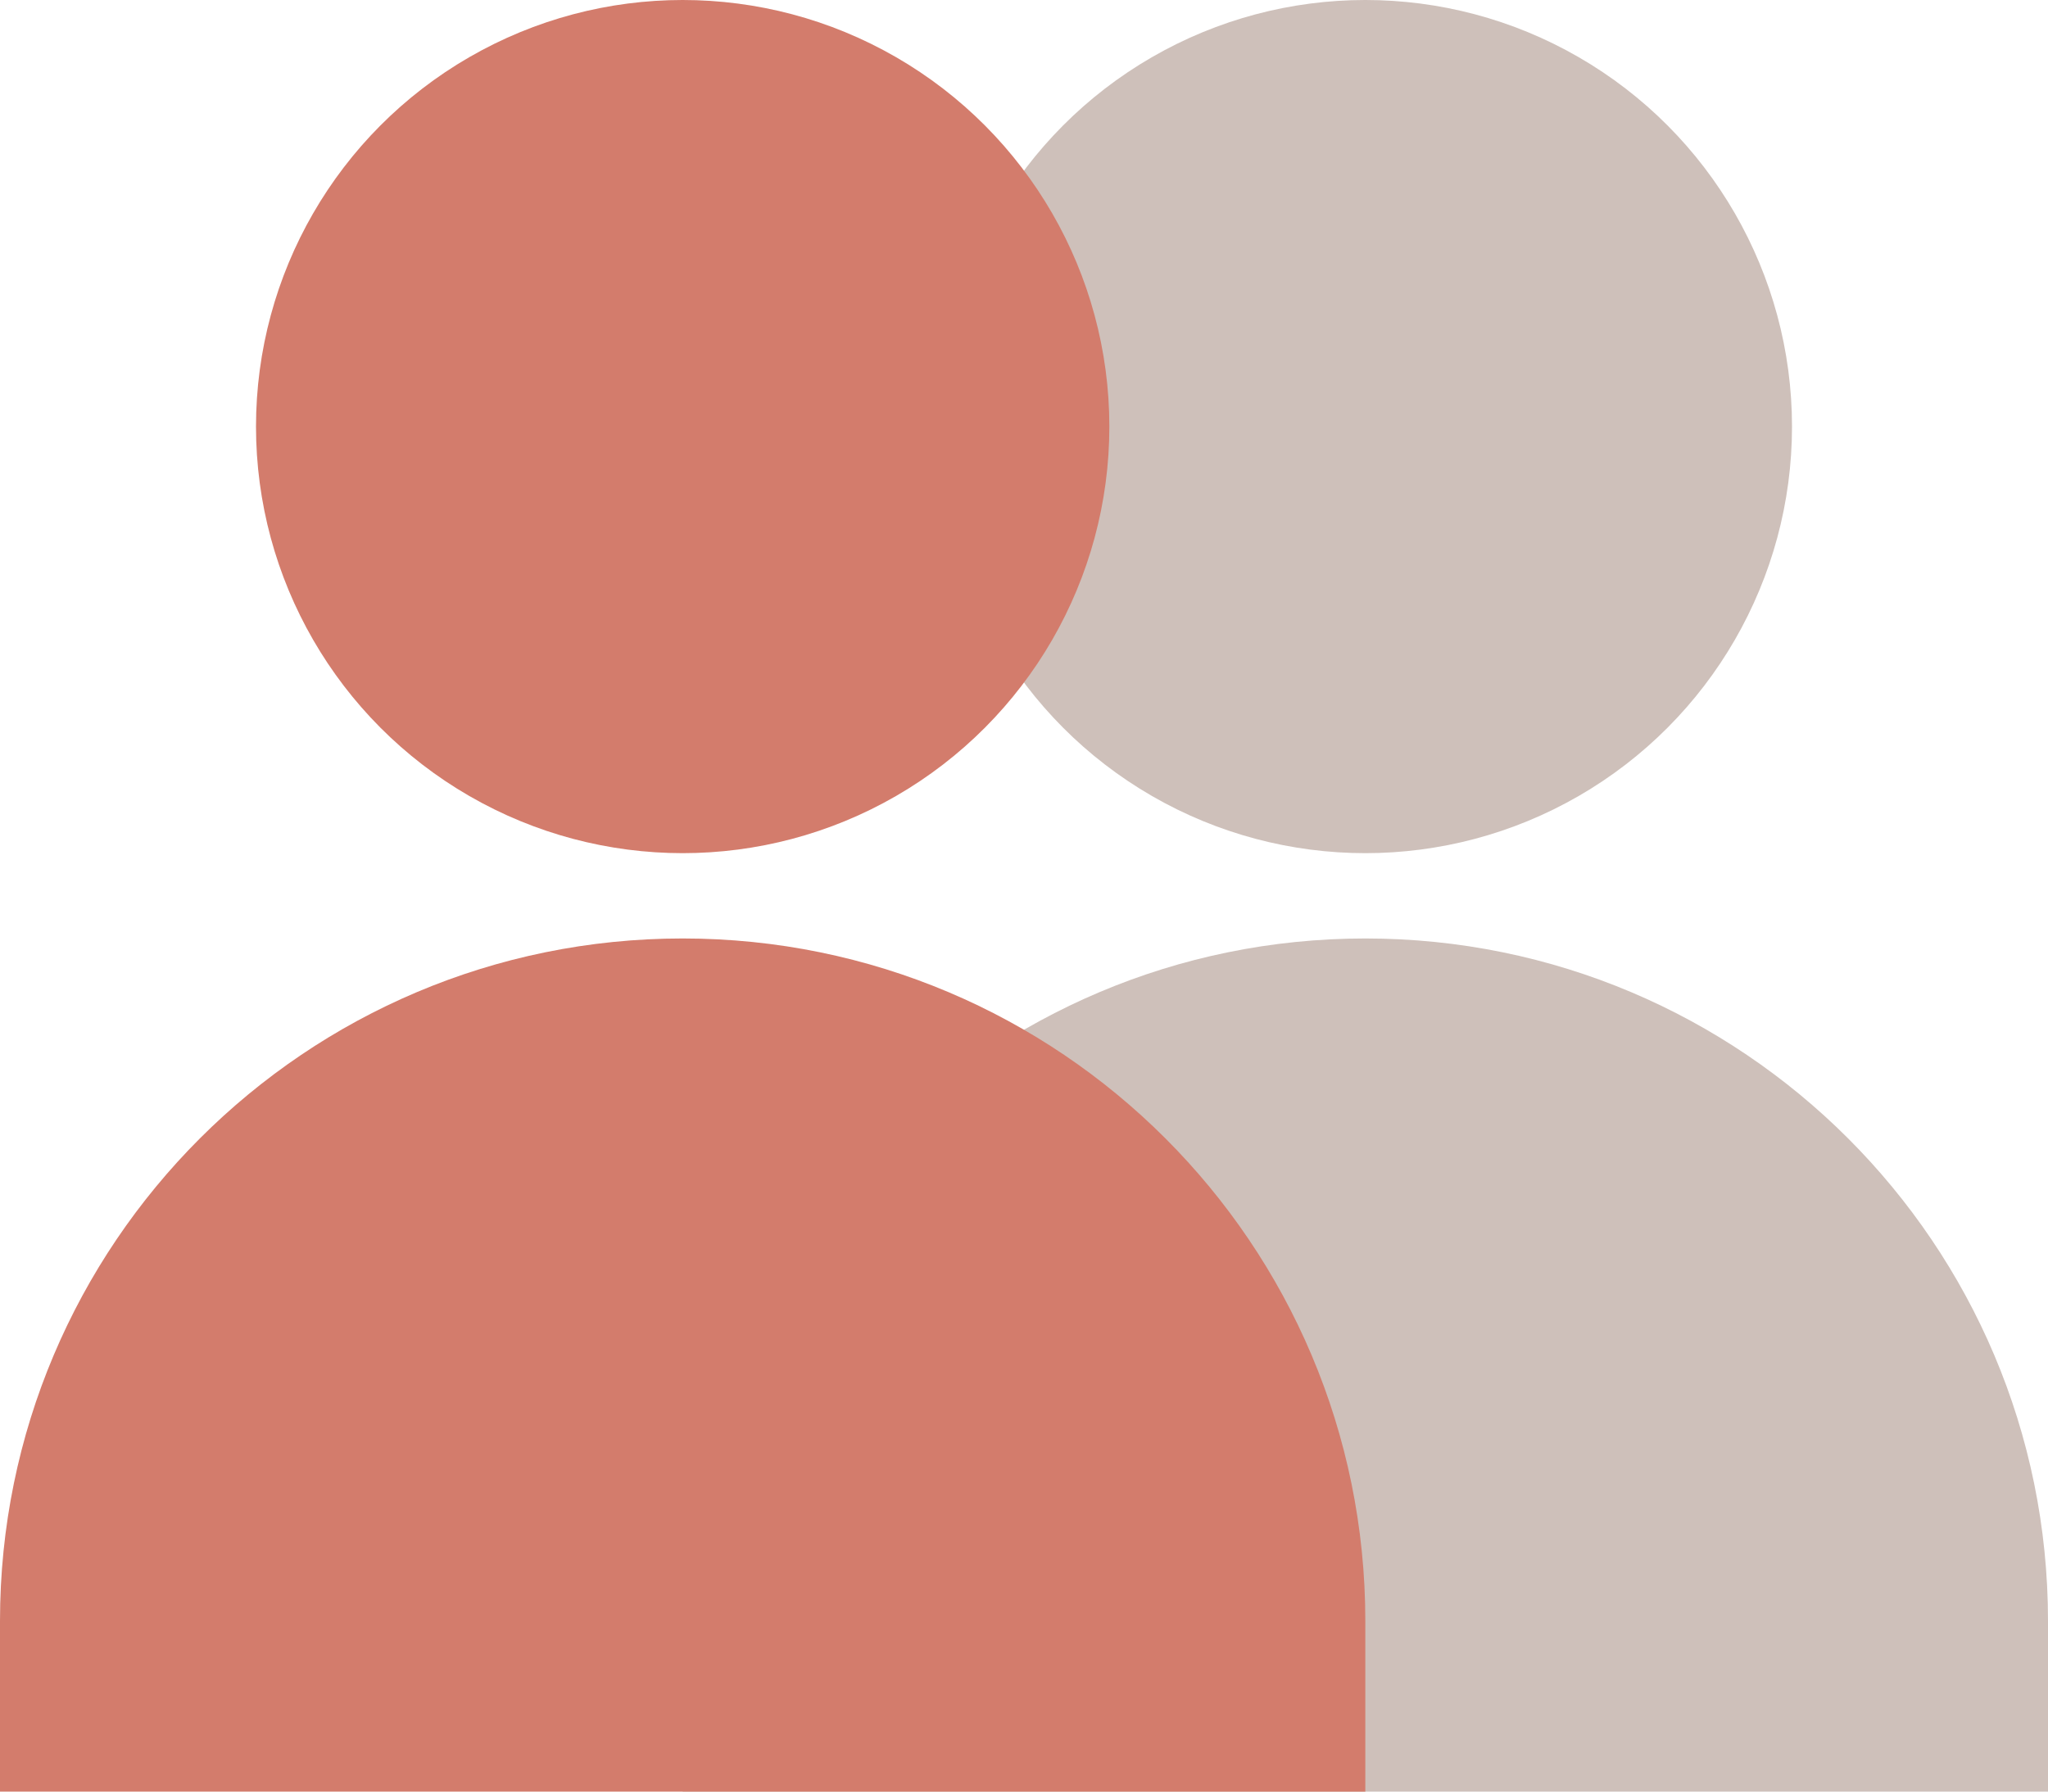
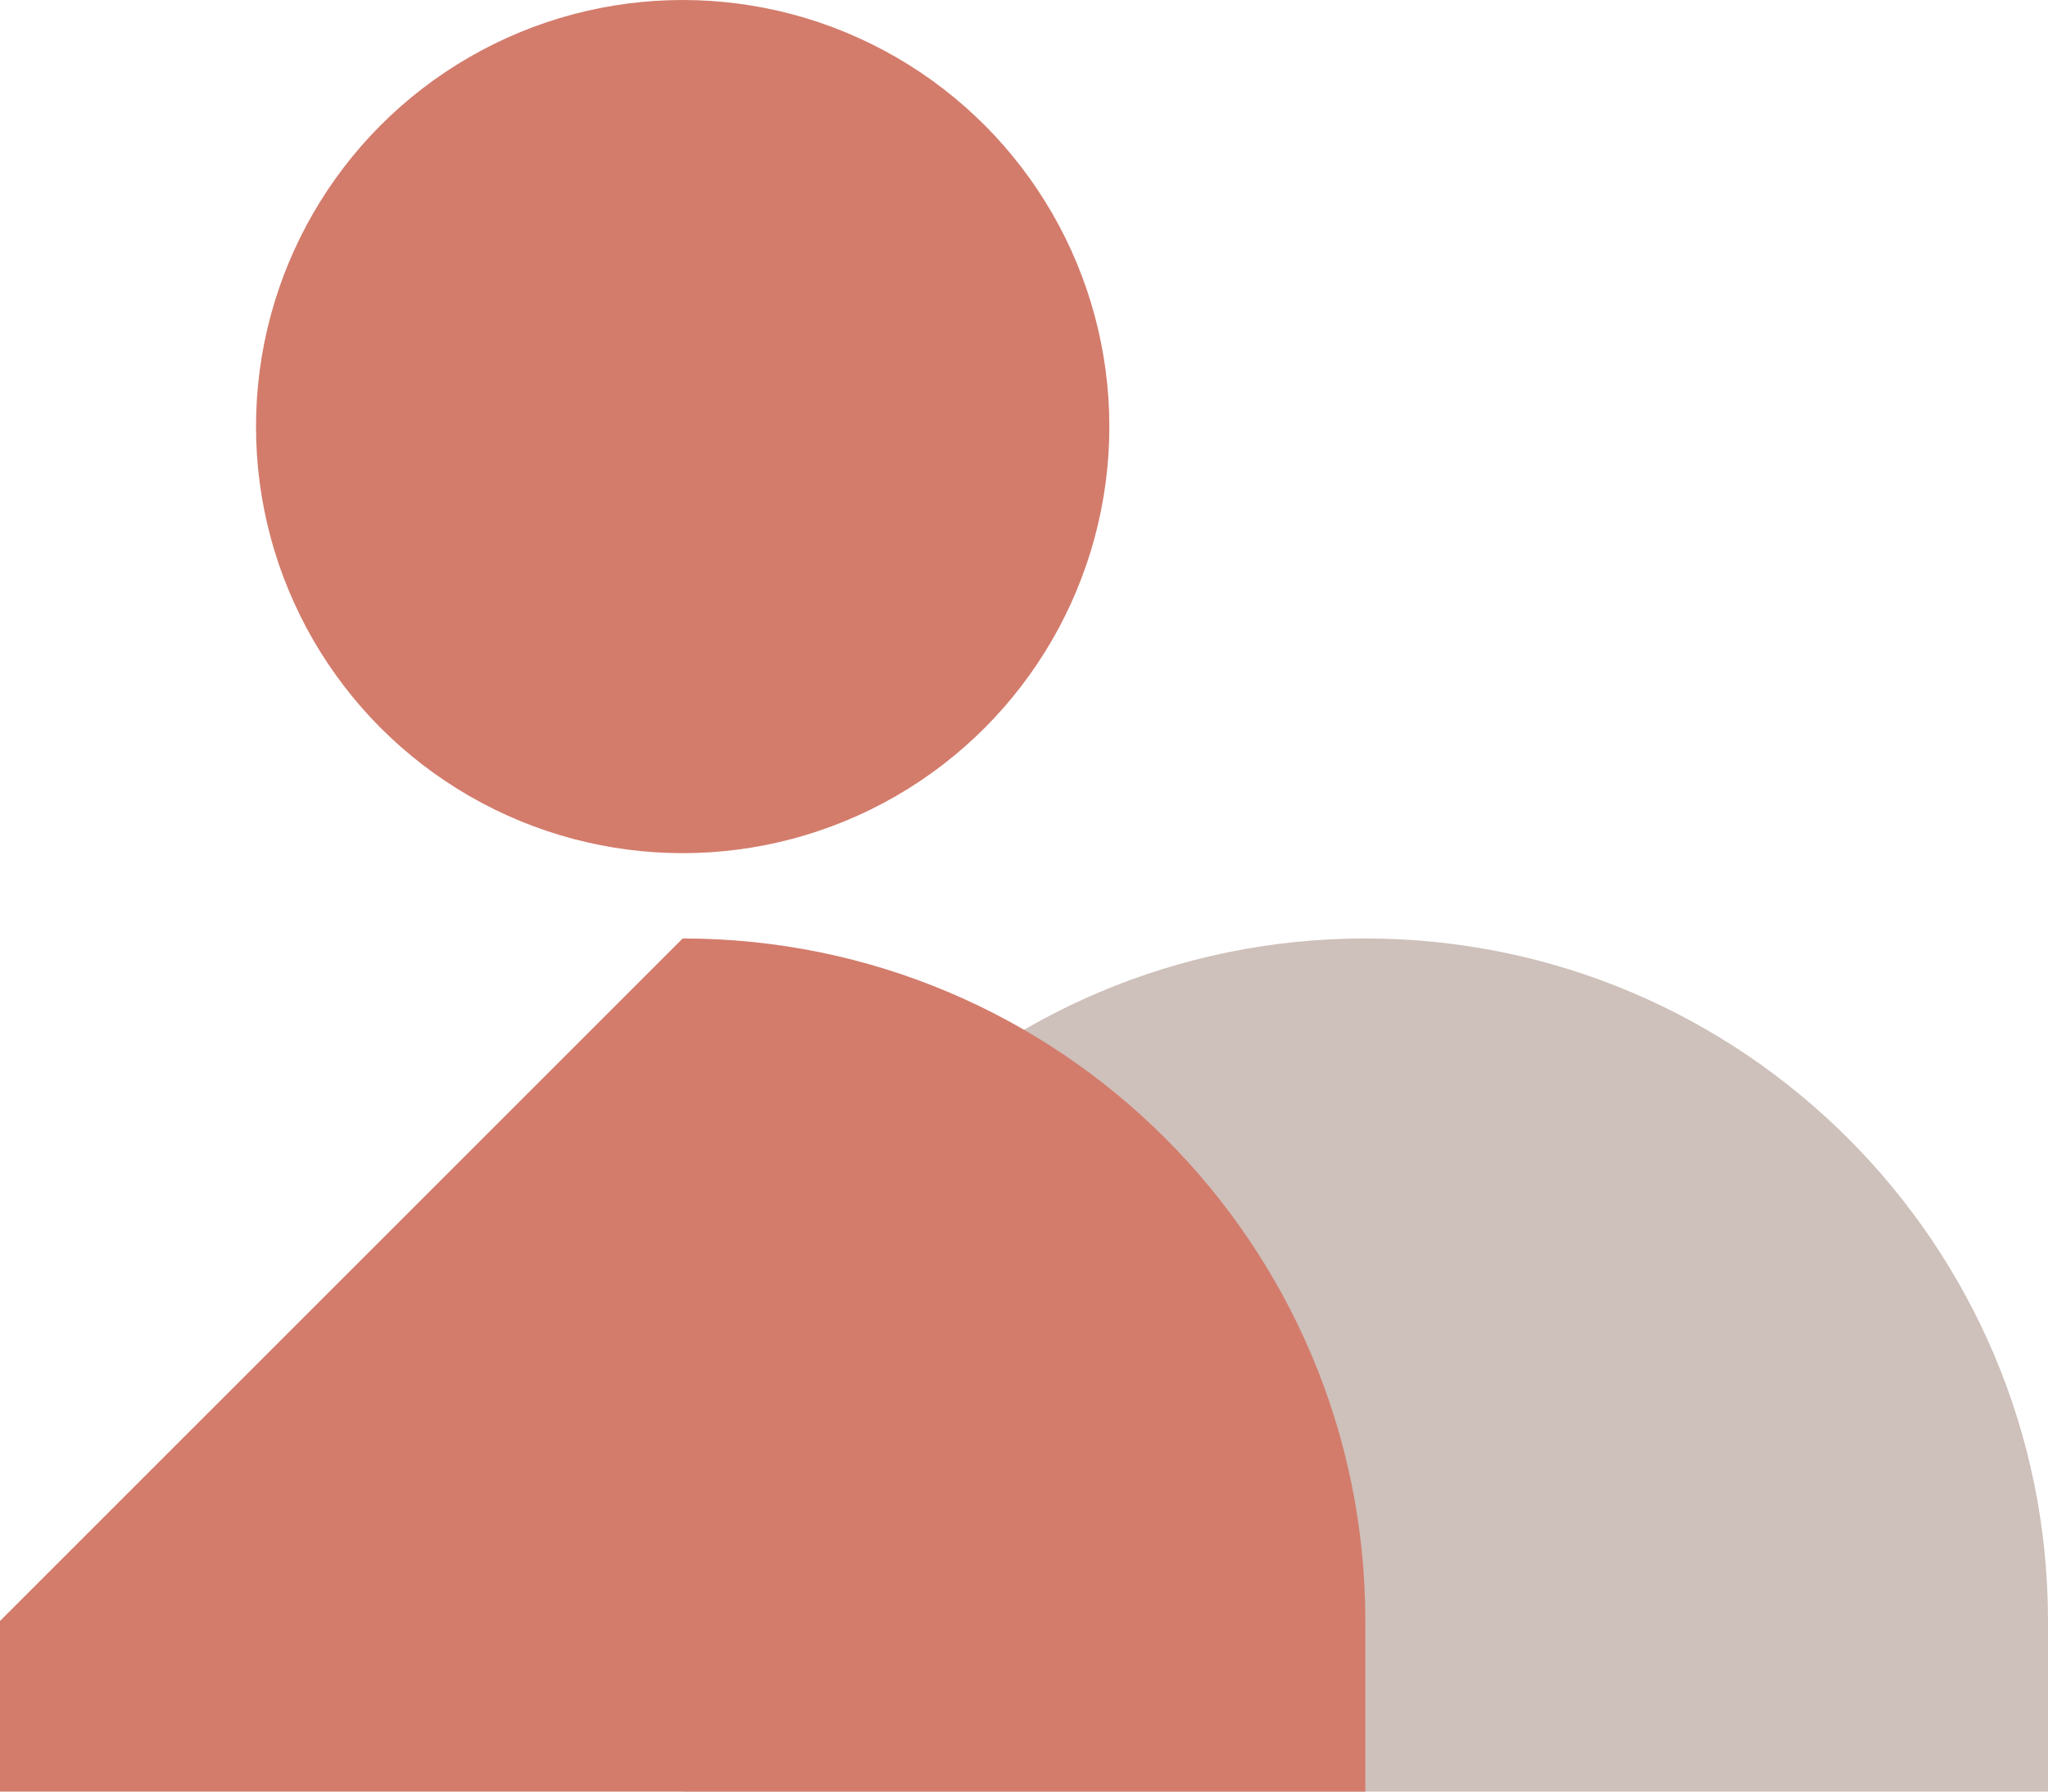
<svg xmlns="http://www.w3.org/2000/svg" width="56px" height="49px" viewBox="0 0 56 49" version="1.1">
  <title>Icons/Misdiagnosis Copy</title>
  <desc>Created with Sketch.</desc>
  <g id="Page-1" stroke="none" stroke-width="1" fill="none" fill-rule="evenodd">
    <g id="01-HSDSA-Home-1.0" transform="translate(-744, -2089)">
      <g id="Group-13" transform="translate(0, 1982)">
        <g id="callouts" transform="translate(144, 100)">
          <g id="Callout-1" transform="translate(600, 0)">
            <g id="Icons/Partnering-Specialist">
              <path d="M37.333,32.667 C47.643,32.667 56,41.024 56,51.333 L56,56 L18.667,56 L18.667,51.333 C18.667,41.024 27.024,32.667 37.333,32.667 Z" id="Rectangle" fill="#CEC0BA" style="mix-blend-mode: multiply;" />
-               <path d="M18.667,32.667 C28.976,32.667 37.333,41.024 37.333,51.333 L37.333,56 L0,56 L0,51.333 C0,41.024 8.357,32.667 18.667,32.667 Z" id="Rectangle-Copy" fill="#D37C6C" style="mix-blend-mode: multiply;" />
-               <circle id="Oval" fill="#CEC0BA" style="mix-blend-mode: multiply;" cx="37.333" cy="18.667" r="11.667" />
+               <path d="M18.667,32.667 C28.976,32.667 37.333,41.024 37.333,51.333 L37.333,56 L0,56 L0,51.333 Z" id="Rectangle-Copy" fill="#D37C6C" style="mix-blend-mode: multiply;" />
              <circle id="Oval-Copy" fill="#D37C6C" style="mix-blend-mode: multiply;" cx="18.667" cy="18.667" r="11.667" />
            </g>
          </g>
        </g>
      </g>
    </g>
  </g>
</svg>